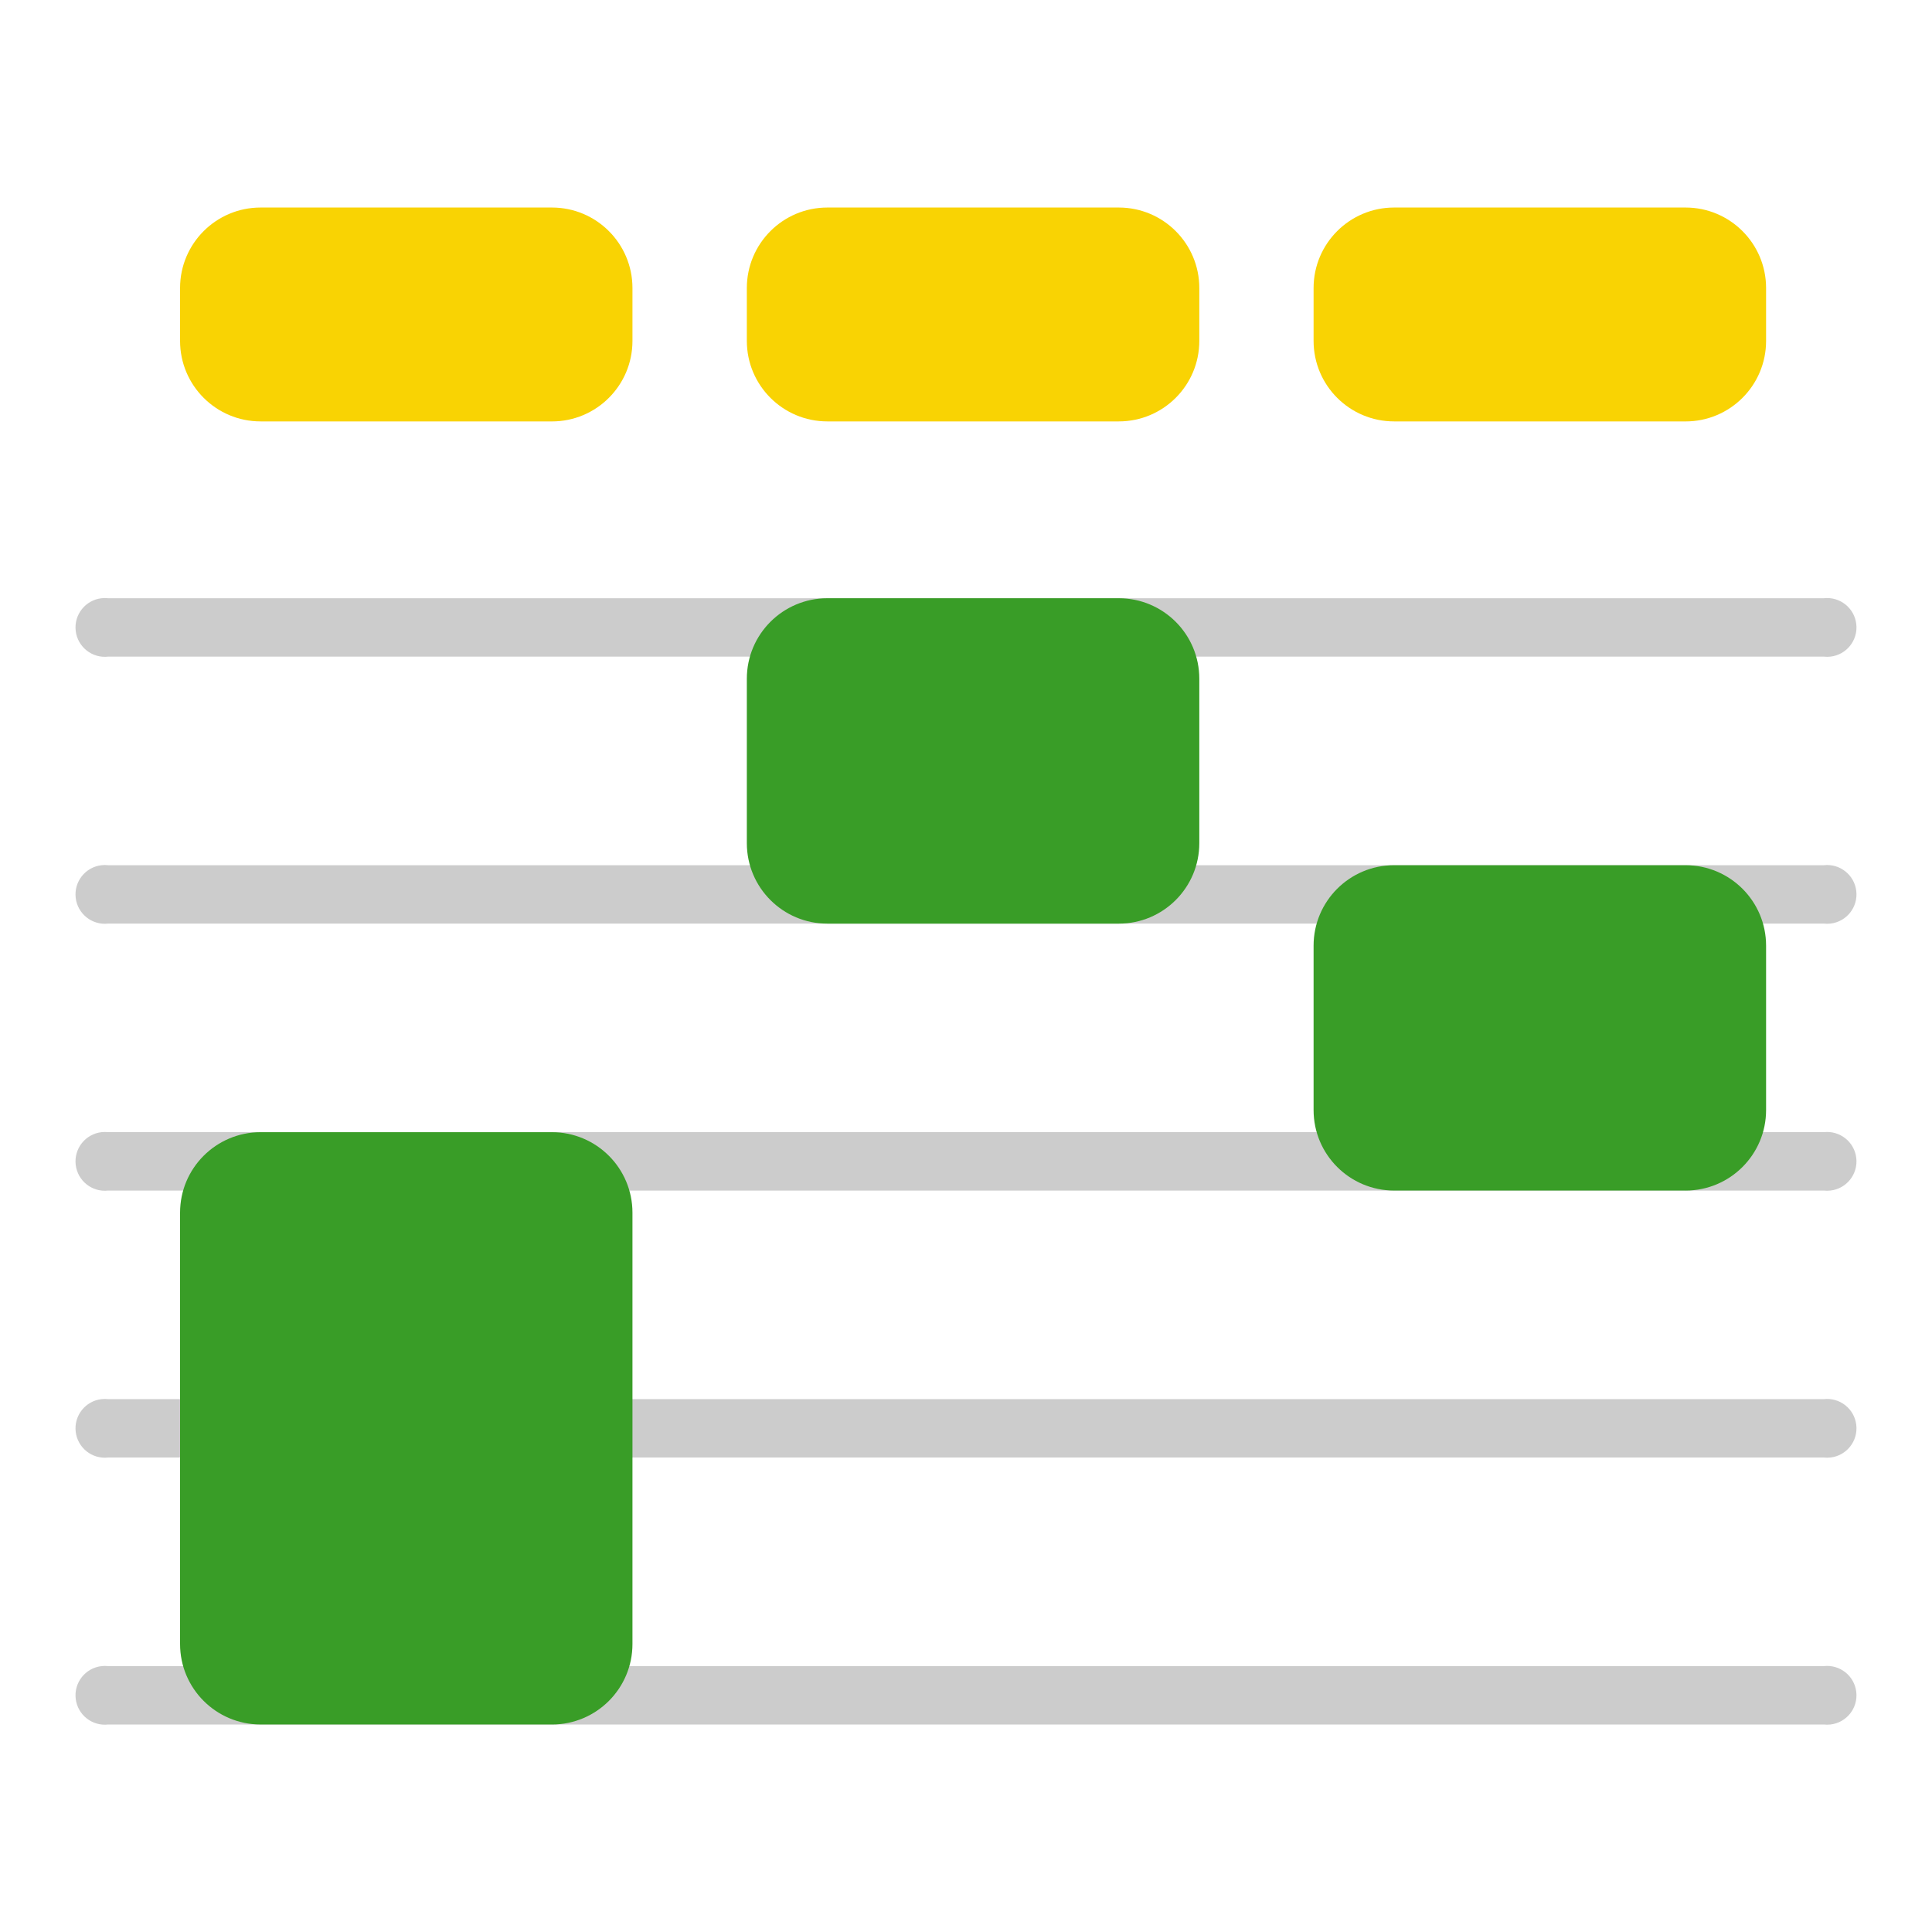
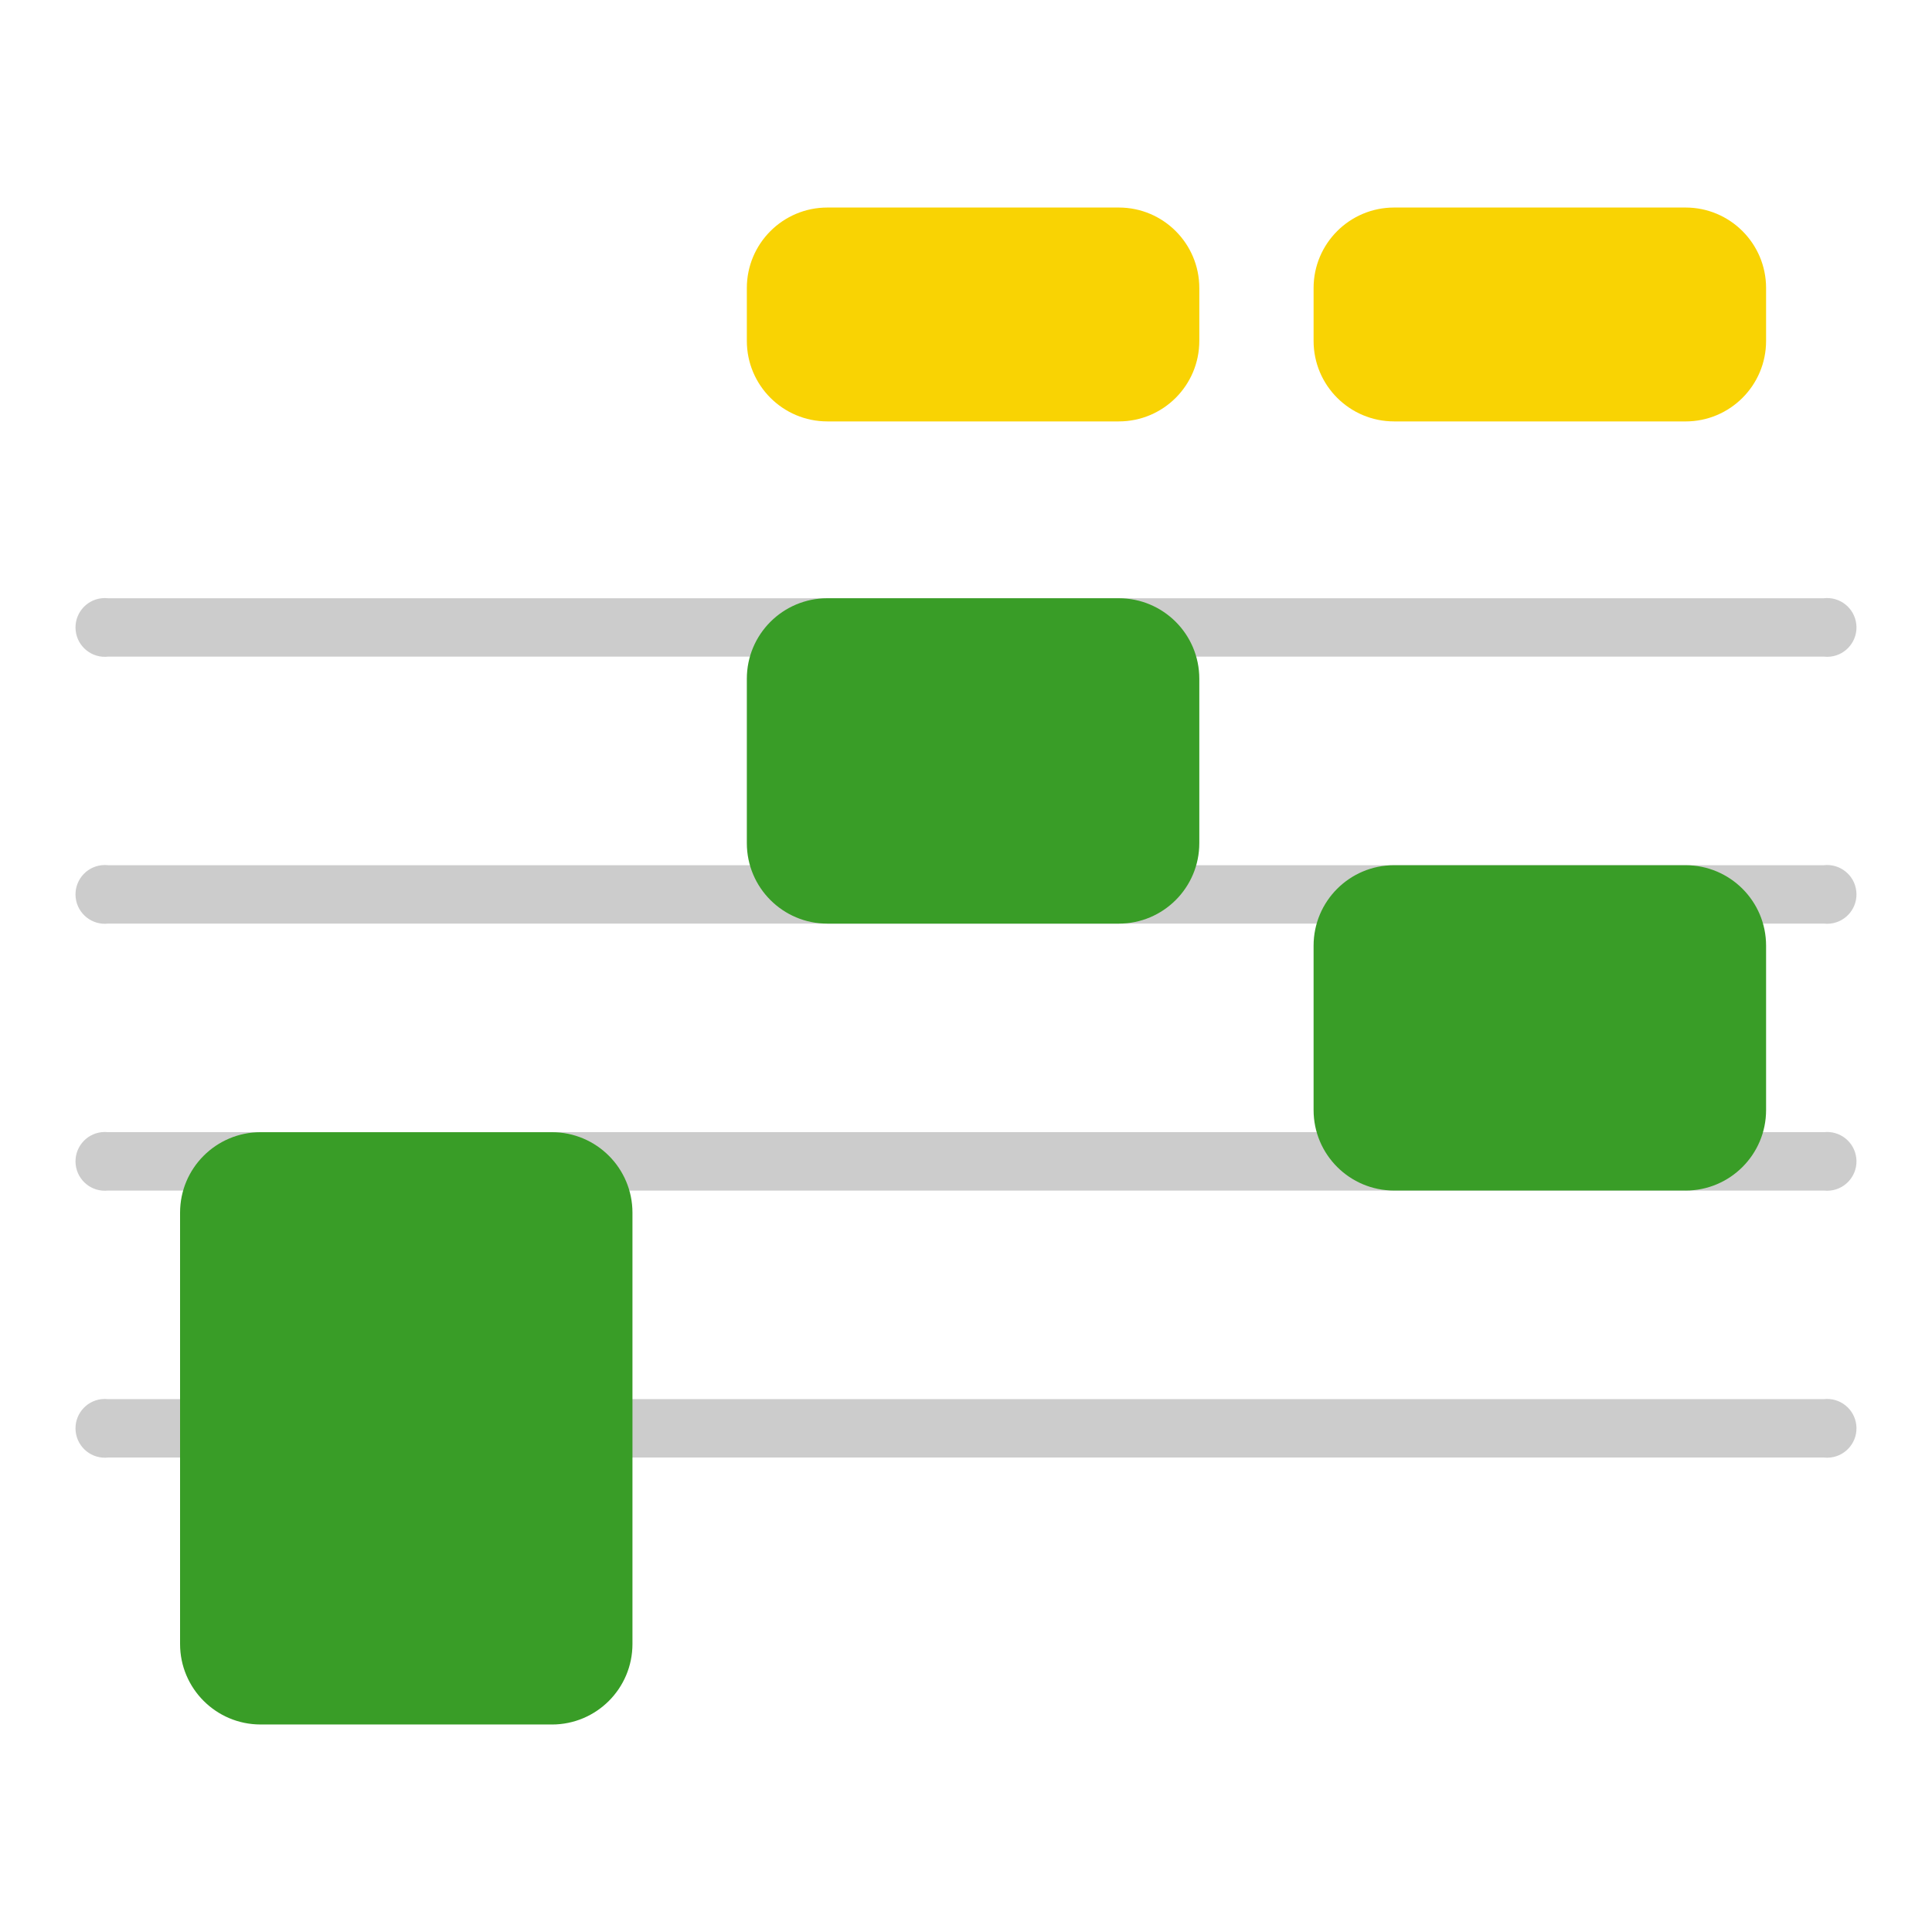
<svg xmlns="http://www.w3.org/2000/svg" id="_グループ_818" data-name="グループ_818" viewBox="0 0 100 100">
  <defs>
    <clipPath id="clippath">
      <rect width="100" height="100" style="fill: none;" />
    </clipPath>
  </defs>
  <g style="clip-path: url(#clippath);">
    <g id="_グループ_817" data-name="グループ_817">
      <path id="_パス_2471" data-name="パス_2471" d="M94.396,47.805H5.603c-.835.096-1.589-.502-1.685-1.337-.096-.835.502-1.589,1.337-1.685.116-.013.233-.013.348,0h88.793c.835-.096,1.589.502,1.685,1.337.096.835-.502,1.589-1.337,1.685-.116.013-.233.013-.348,0" style="fill: #ccc;" />
      <path id="_パス_2472" data-name="パス_2472" d="M94.396,33.987H5.603c-.835.096-1.589-.502-1.685-1.337-.096-.835.502-1.589,1.337-1.685.116-.013.233-.013.348,0h88.793c.835-.096,1.589.502,1.685,1.337.096.835-.502,1.589-1.337,1.685-.116.013-.233.013-.348,0" style="fill: #ccc;" />
      <path id="_パス_2473" data-name="パス_2473" d="M94.396,61.623H5.603c-.835.096-1.589-.502-1.685-1.337s.502-1.589,1.337-1.685c.116-.013.233-.013.348,0h88.793c.835-.096,1.589.502,1.685,1.337s-.502,1.589-1.337,1.685c-.116.013-.233.013-.348,0" style="fill: #ccc;" />
      <path id="_パス_2474" data-name="パス_2474" d="M94.396,75.441H5.603c-.835.096-1.589-.502-1.685-1.337s.502-1.589,1.337-1.685c.116-.013.233-.013.348,0h88.793c.835-.096,1.589.502,1.685,1.337s-.502,1.589-1.337,1.685c-.116.013-.233.013-.348,0" style="fill: #ccc;" />
-       <path id="_パス_2475" data-name="パス_2475" d="M94.396,89.26H5.603c-.835.096-1.589-.502-1.685-1.337s.502-1.589,1.337-1.685c.116-.013.233-.013.348,0h88.793c.835-.096,1.589.502,1.685,1.337s-.502,1.589-1.337,1.685c-.116.013-.233.013-.348,0" style="fill: #ccc;" />
-       <path id="_パス_2476" data-name="パス_2476" d="M28.573,21.812h-15.086c-2.301,0-4.167-1.866-4.167-4.167v-2.736c0-2.301,1.866-4.167,4.167-4.167h15.086c2.3.002,4.163,1.867,4.163,4.167v2.737c0,2.301-1.866,4.167-4.167,4.167" style="fill: #f9d303;" />
      <path id="_パス_2477" data-name="パス_2477" d="M57.909,21.812h-15.086c-2.301,0-4.167-1.866-4.167-4.167v-2.736c0-2.301,1.866-4.167,4.167-4.167h15.086c2.301,0,4.167,1.866,4.167,4.167v2.737c-.001,2.301-1.866,4.166-4.167,4.166" style="fill: #f9d303;" />
      <path id="_パス_2478" data-name="パス_2478" d="M87.244,21.812h-15.086c-2.301,0-4.167-1.866-4.167-4.167v-2.736c0-2.301,1.866-4.167,4.167-4.167h15.087c2.301,0,4.167,1.866,4.167,4.167v2.737c0,2.301-1.866,4.167-4.167,4.167" style="fill: #f9d303;" />
      <path id="_パス_2479" data-name="パス_2479" d="M28.573,89.259h-15.086c-2.301,0-4.167-1.866-4.167-4.167v-22.323c0-2.301,1.866-4.167,4.167-4.167h15.086c2.3.002,4.163,1.867,4.163,4.167v22.324c0,2.301-1.866,4.167-4.167,4.167" style="fill: #399d27;" />
      <path id="_パス_2480" data-name="パス_2480" d="M87.244,61.622h-15.086c-2.301,0-4.167-1.866-4.167-4.167v-8.506c.001-2.301,1.866-4.166,4.167-4.166h15.087c2.301,0,4.167,1.865,4.167,4.166v8.507c0,2.301-1.866,4.167-4.167,4.167" style="fill: #399d27;" />
      <path id="_パス_2481" data-name="パス_2481" d="M57.909,47.807h-15.086c-2.301,0-4.167-1.866-4.167-4.167v-8.508c0-2.301,1.866-4.167,4.167-4.167h15.086c2.301,0,4.167,1.866,4.167,4.167v8.507c.001,2.301-1.865,4.167-4.166,4.168h-.001" style="fill: #399d27;" />
    </g>
  </g>
</svg>